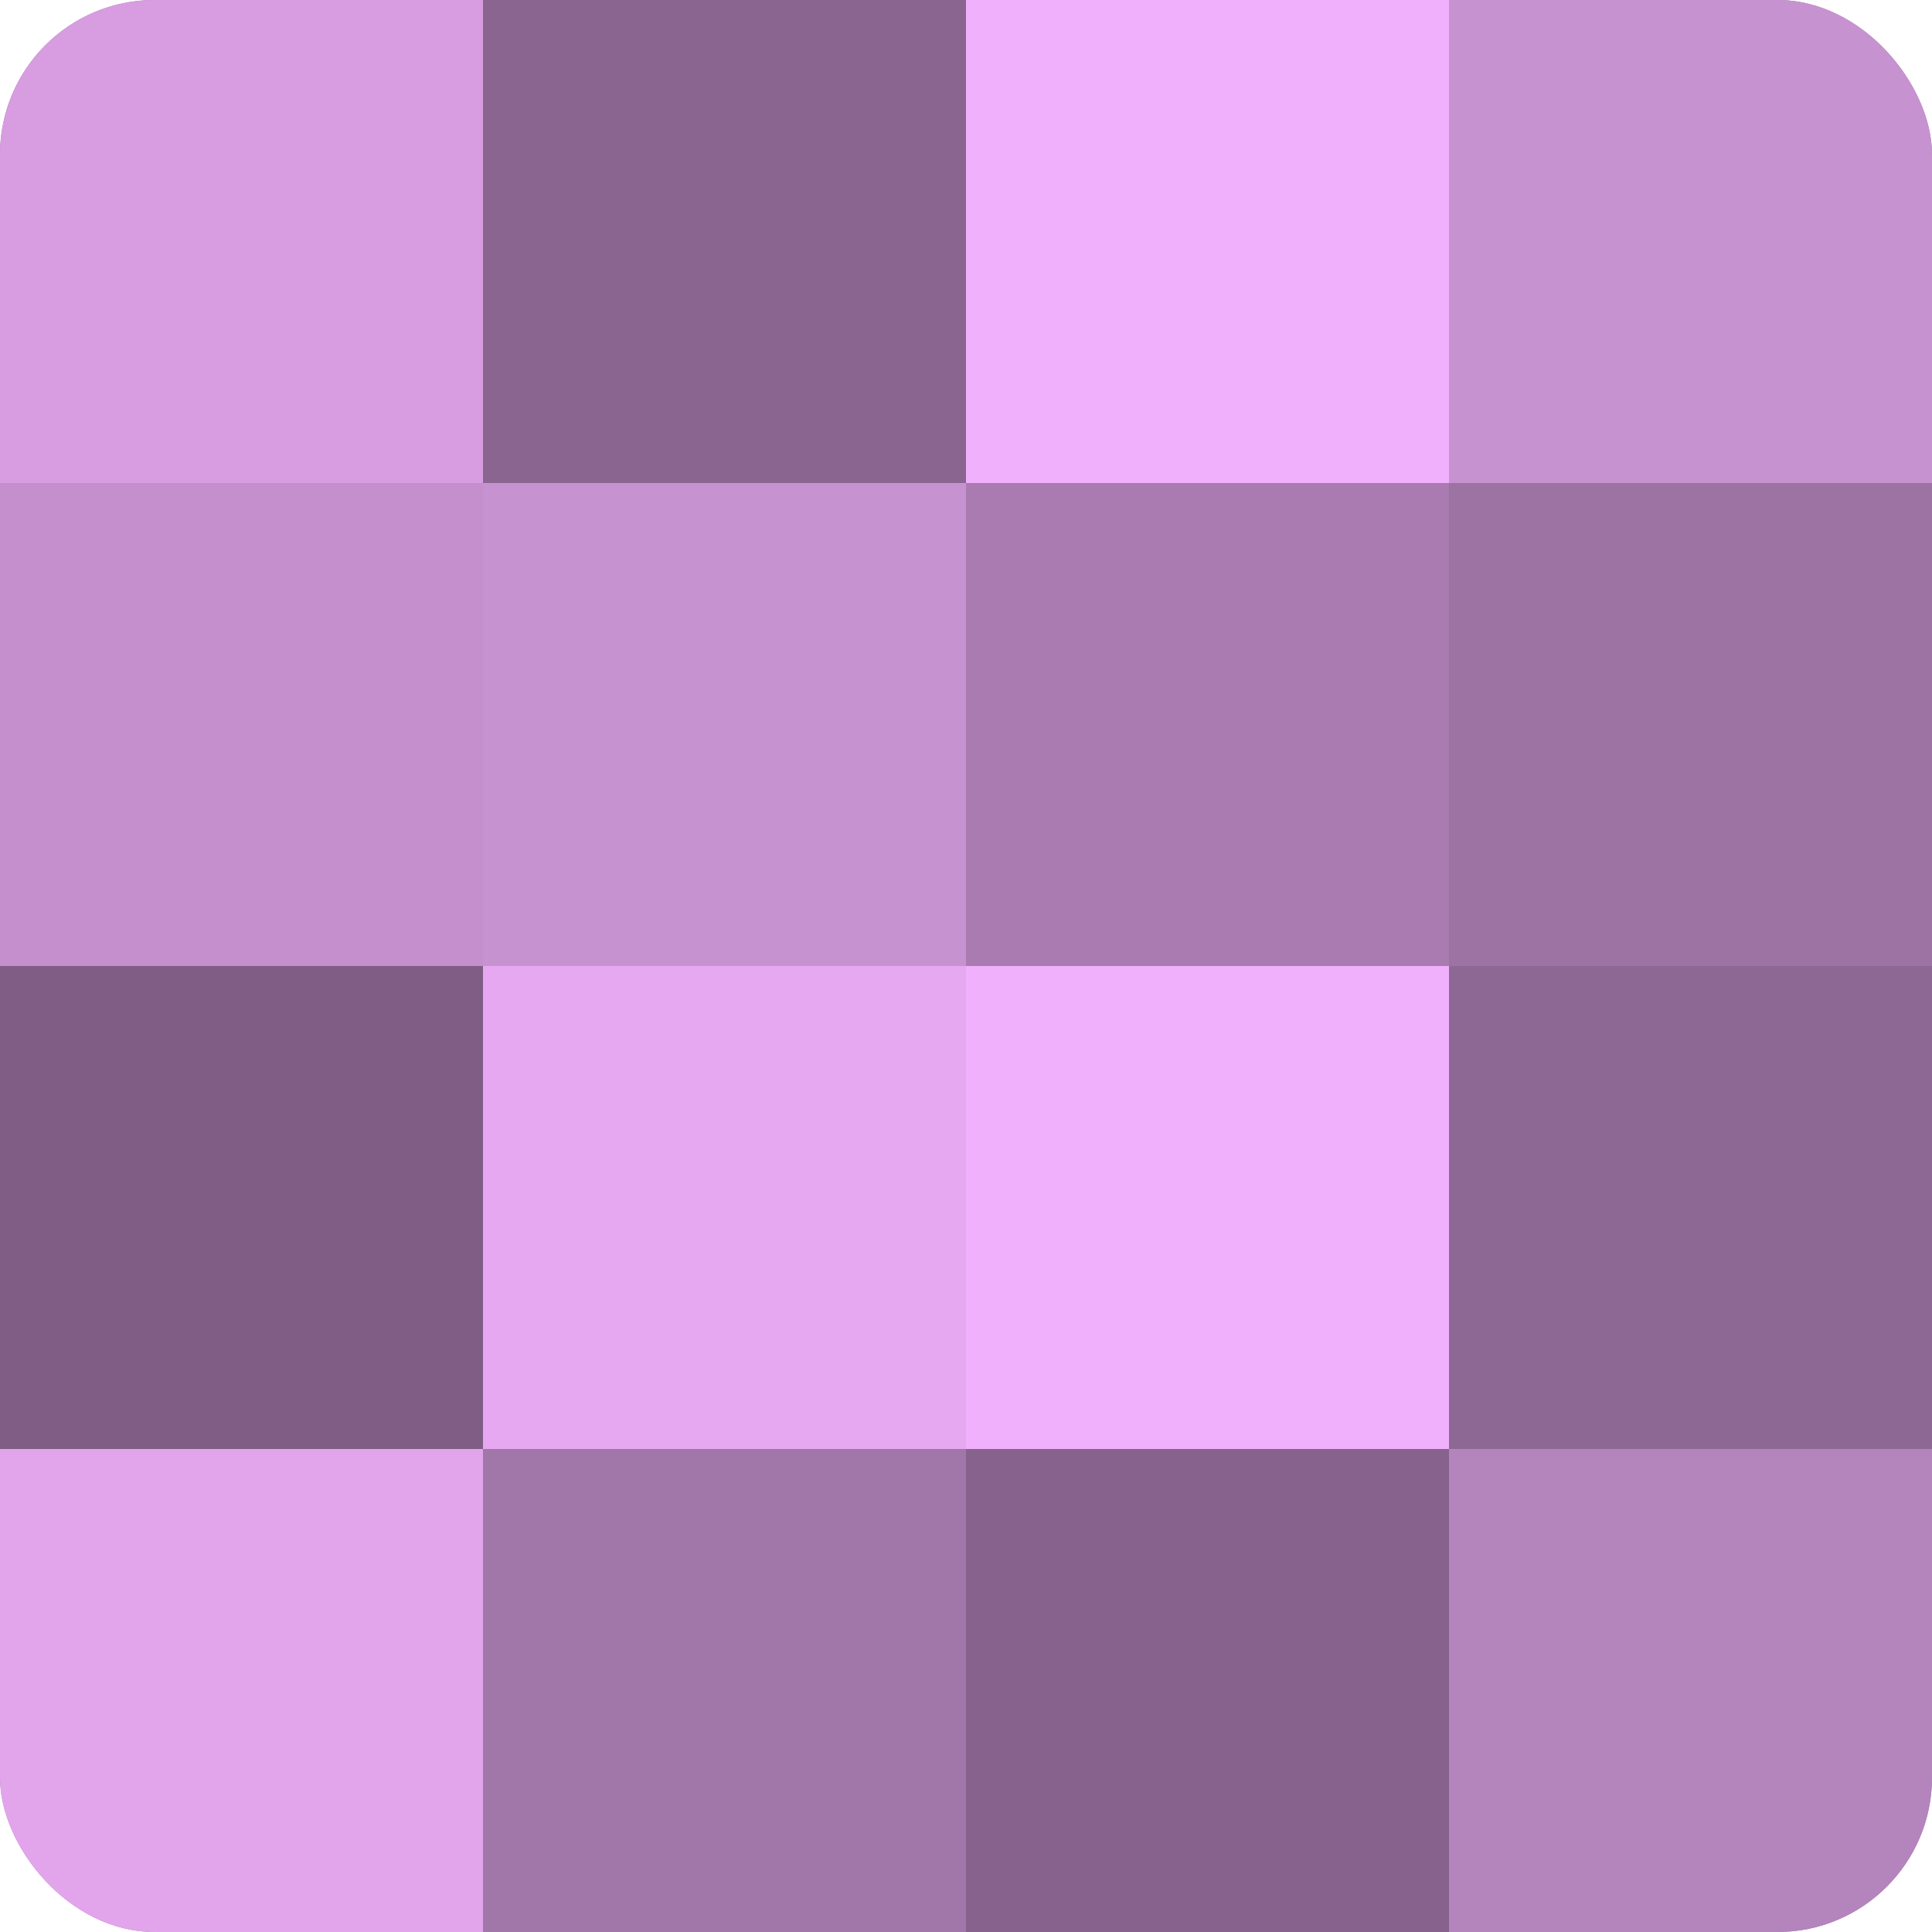
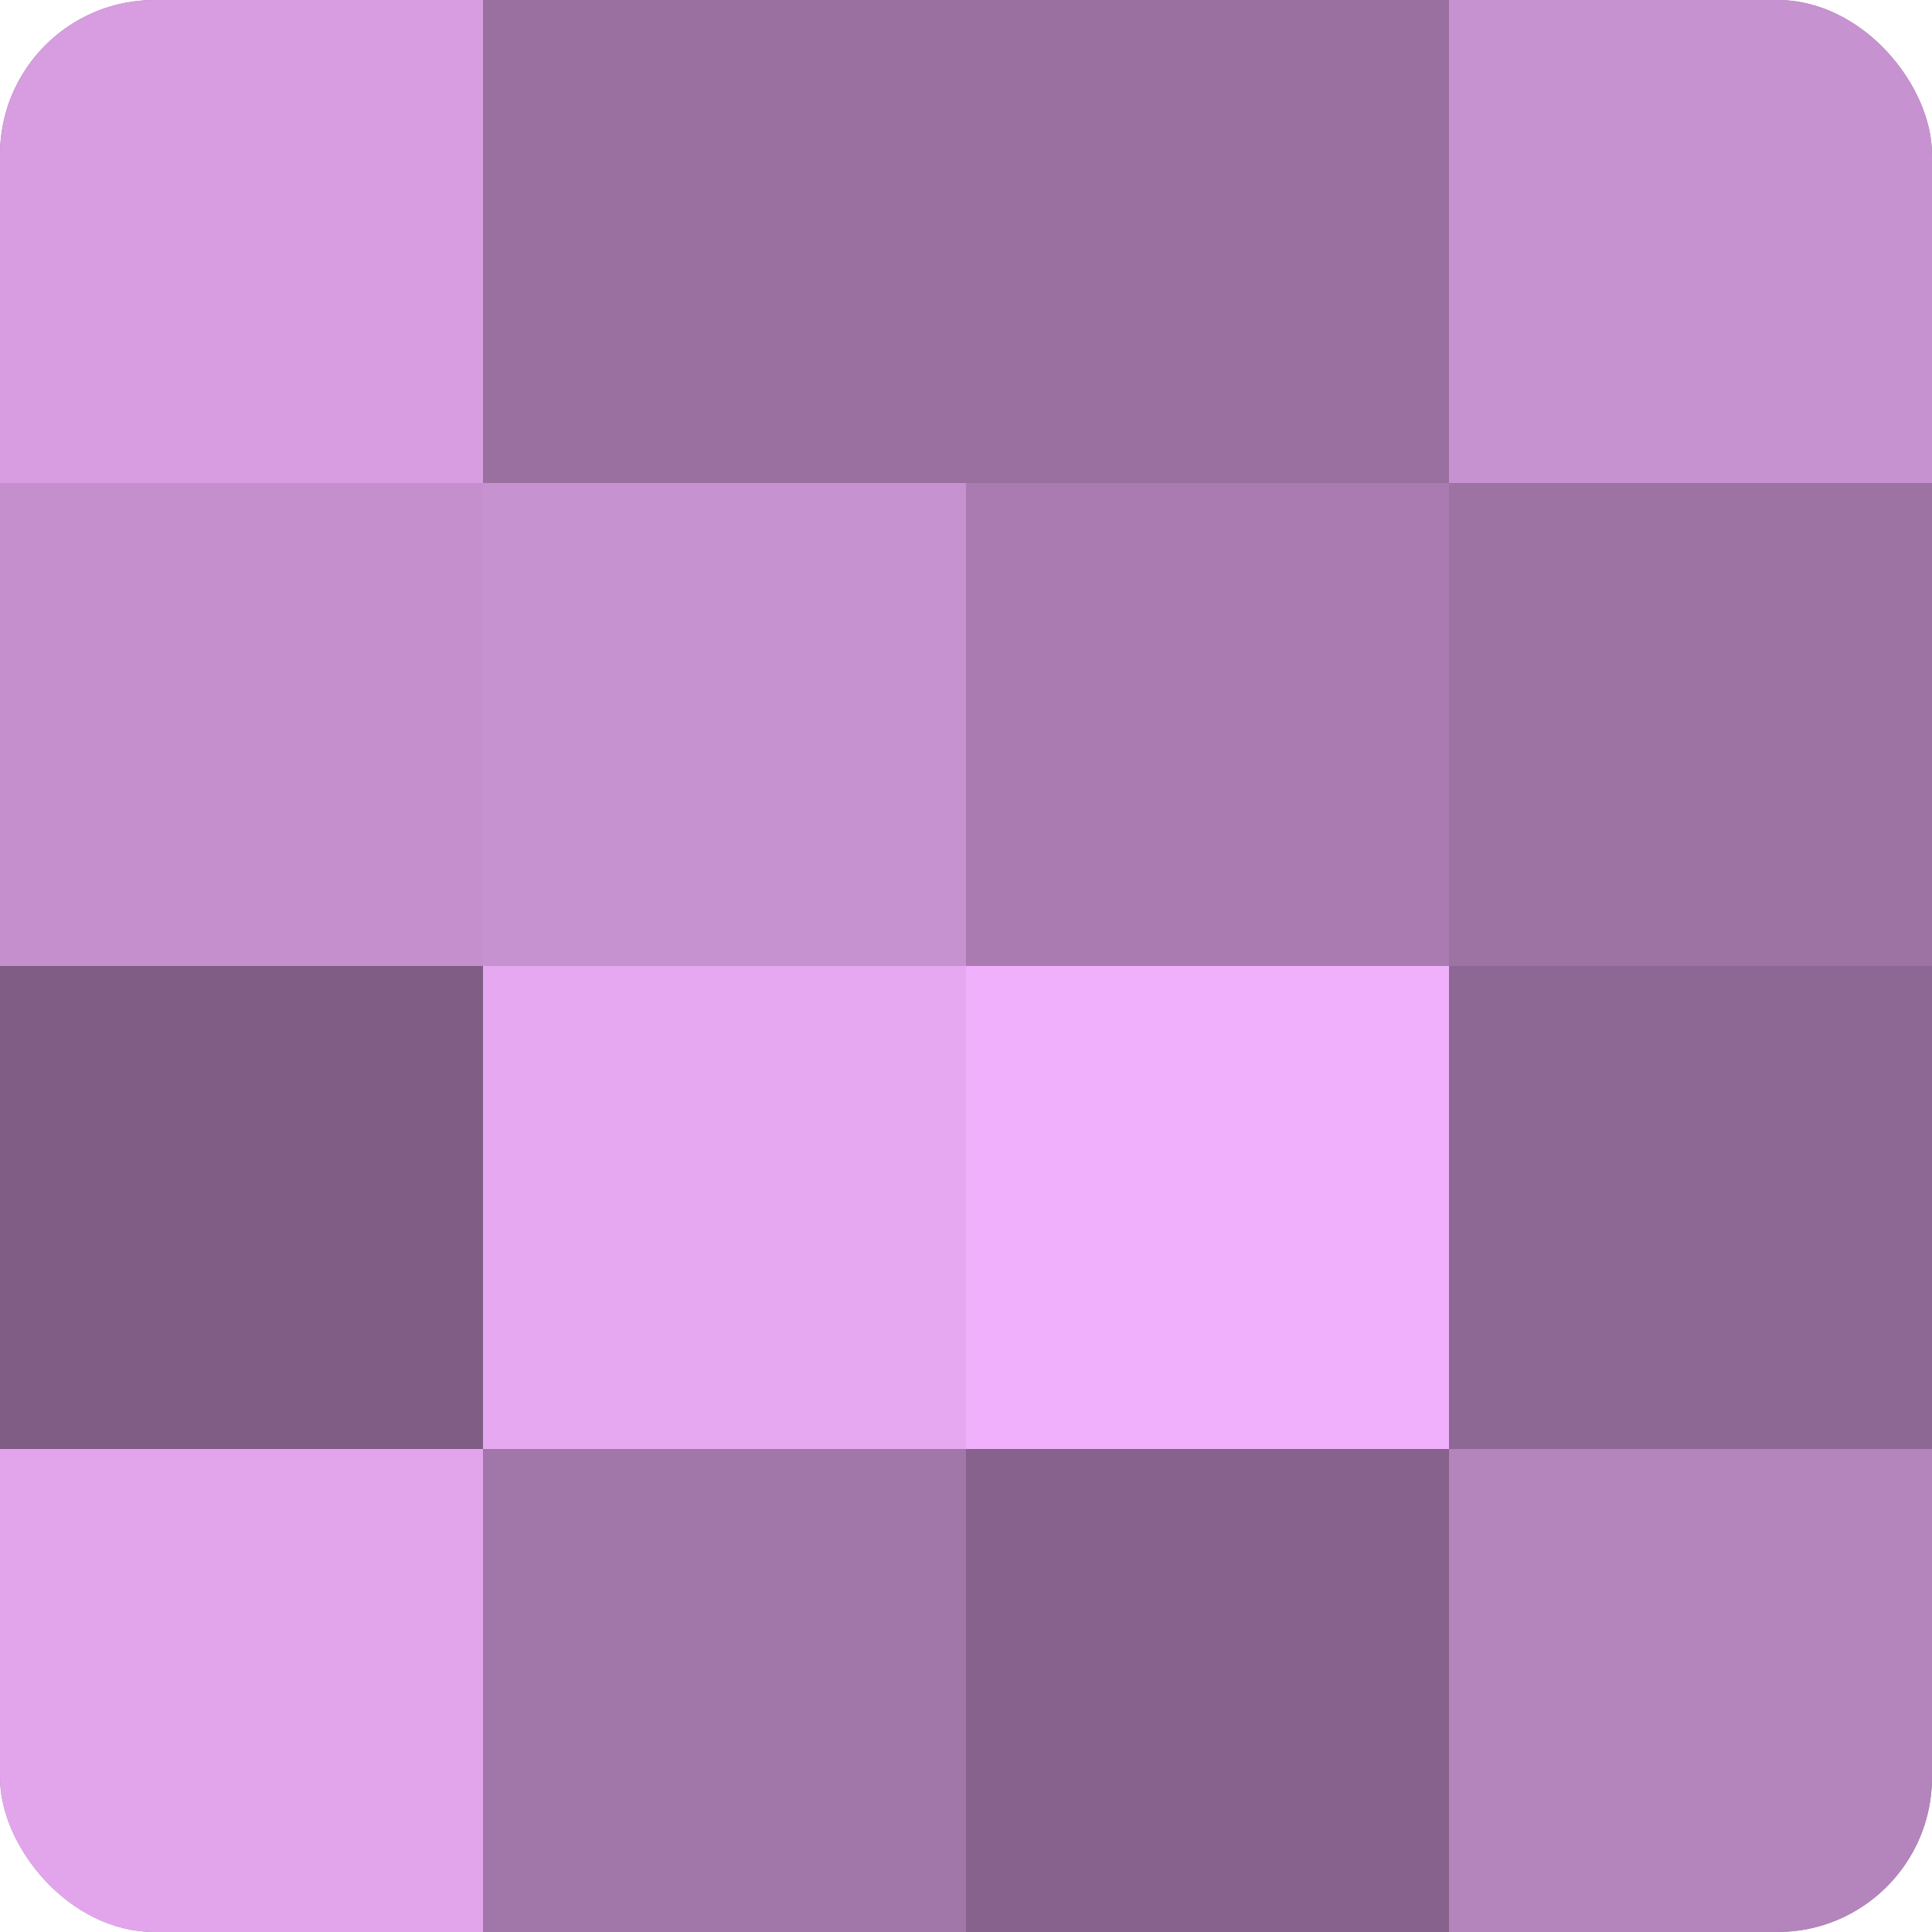
<svg xmlns="http://www.w3.org/2000/svg" width="60" height="60" viewBox="0 0 100 100" preserveAspectRatio="xMidYMid meet">
  <defs>
    <clipPath id="c" width="100" height="100">
      <rect width="100" height="100" rx="8" ry="8" />
    </clipPath>
  </defs>
  <g clip-path="url(#c)">
    <rect width="100" height="100" fill="#9970a0" />
    <rect width="25" height="25" fill="#d79de0" />
    <rect y="25" width="25" height="25" fill="#c48fcc" />
    <rect y="50" width="25" height="25" fill="#7f5d84" />
    <rect y="75" width="25" height="25" fill="#e2a5ec" />
-     <rect x="25" width="25" height="25" fill="#8a6590" />
    <rect x="25" y="25" width="25" height="25" fill="#c792d0" />
    <rect x="25" y="50" width="25" height="25" fill="#e6a8f0" />
    <rect x="25" y="75" width="25" height="25" fill="#a176a8" />
-     <rect x="50" width="25" height="25" fill="#f1b0fc" />
    <rect x="50" y="25" width="25" height="25" fill="#a97bb0" />
    <rect x="50" y="50" width="25" height="25" fill="#f1b0fc" />
    <rect x="50" y="75" width="25" height="25" fill="#86628c" />
    <rect x="75" width="25" height="25" fill="#c792d0" />
    <rect x="75" y="25" width="25" height="25" fill="#9d73a4" />
    <rect x="75" y="50" width="25" height="25" fill="#8e6894" />
    <rect x="75" y="75" width="25" height="25" fill="#b484bc" />
  </g>
</svg>